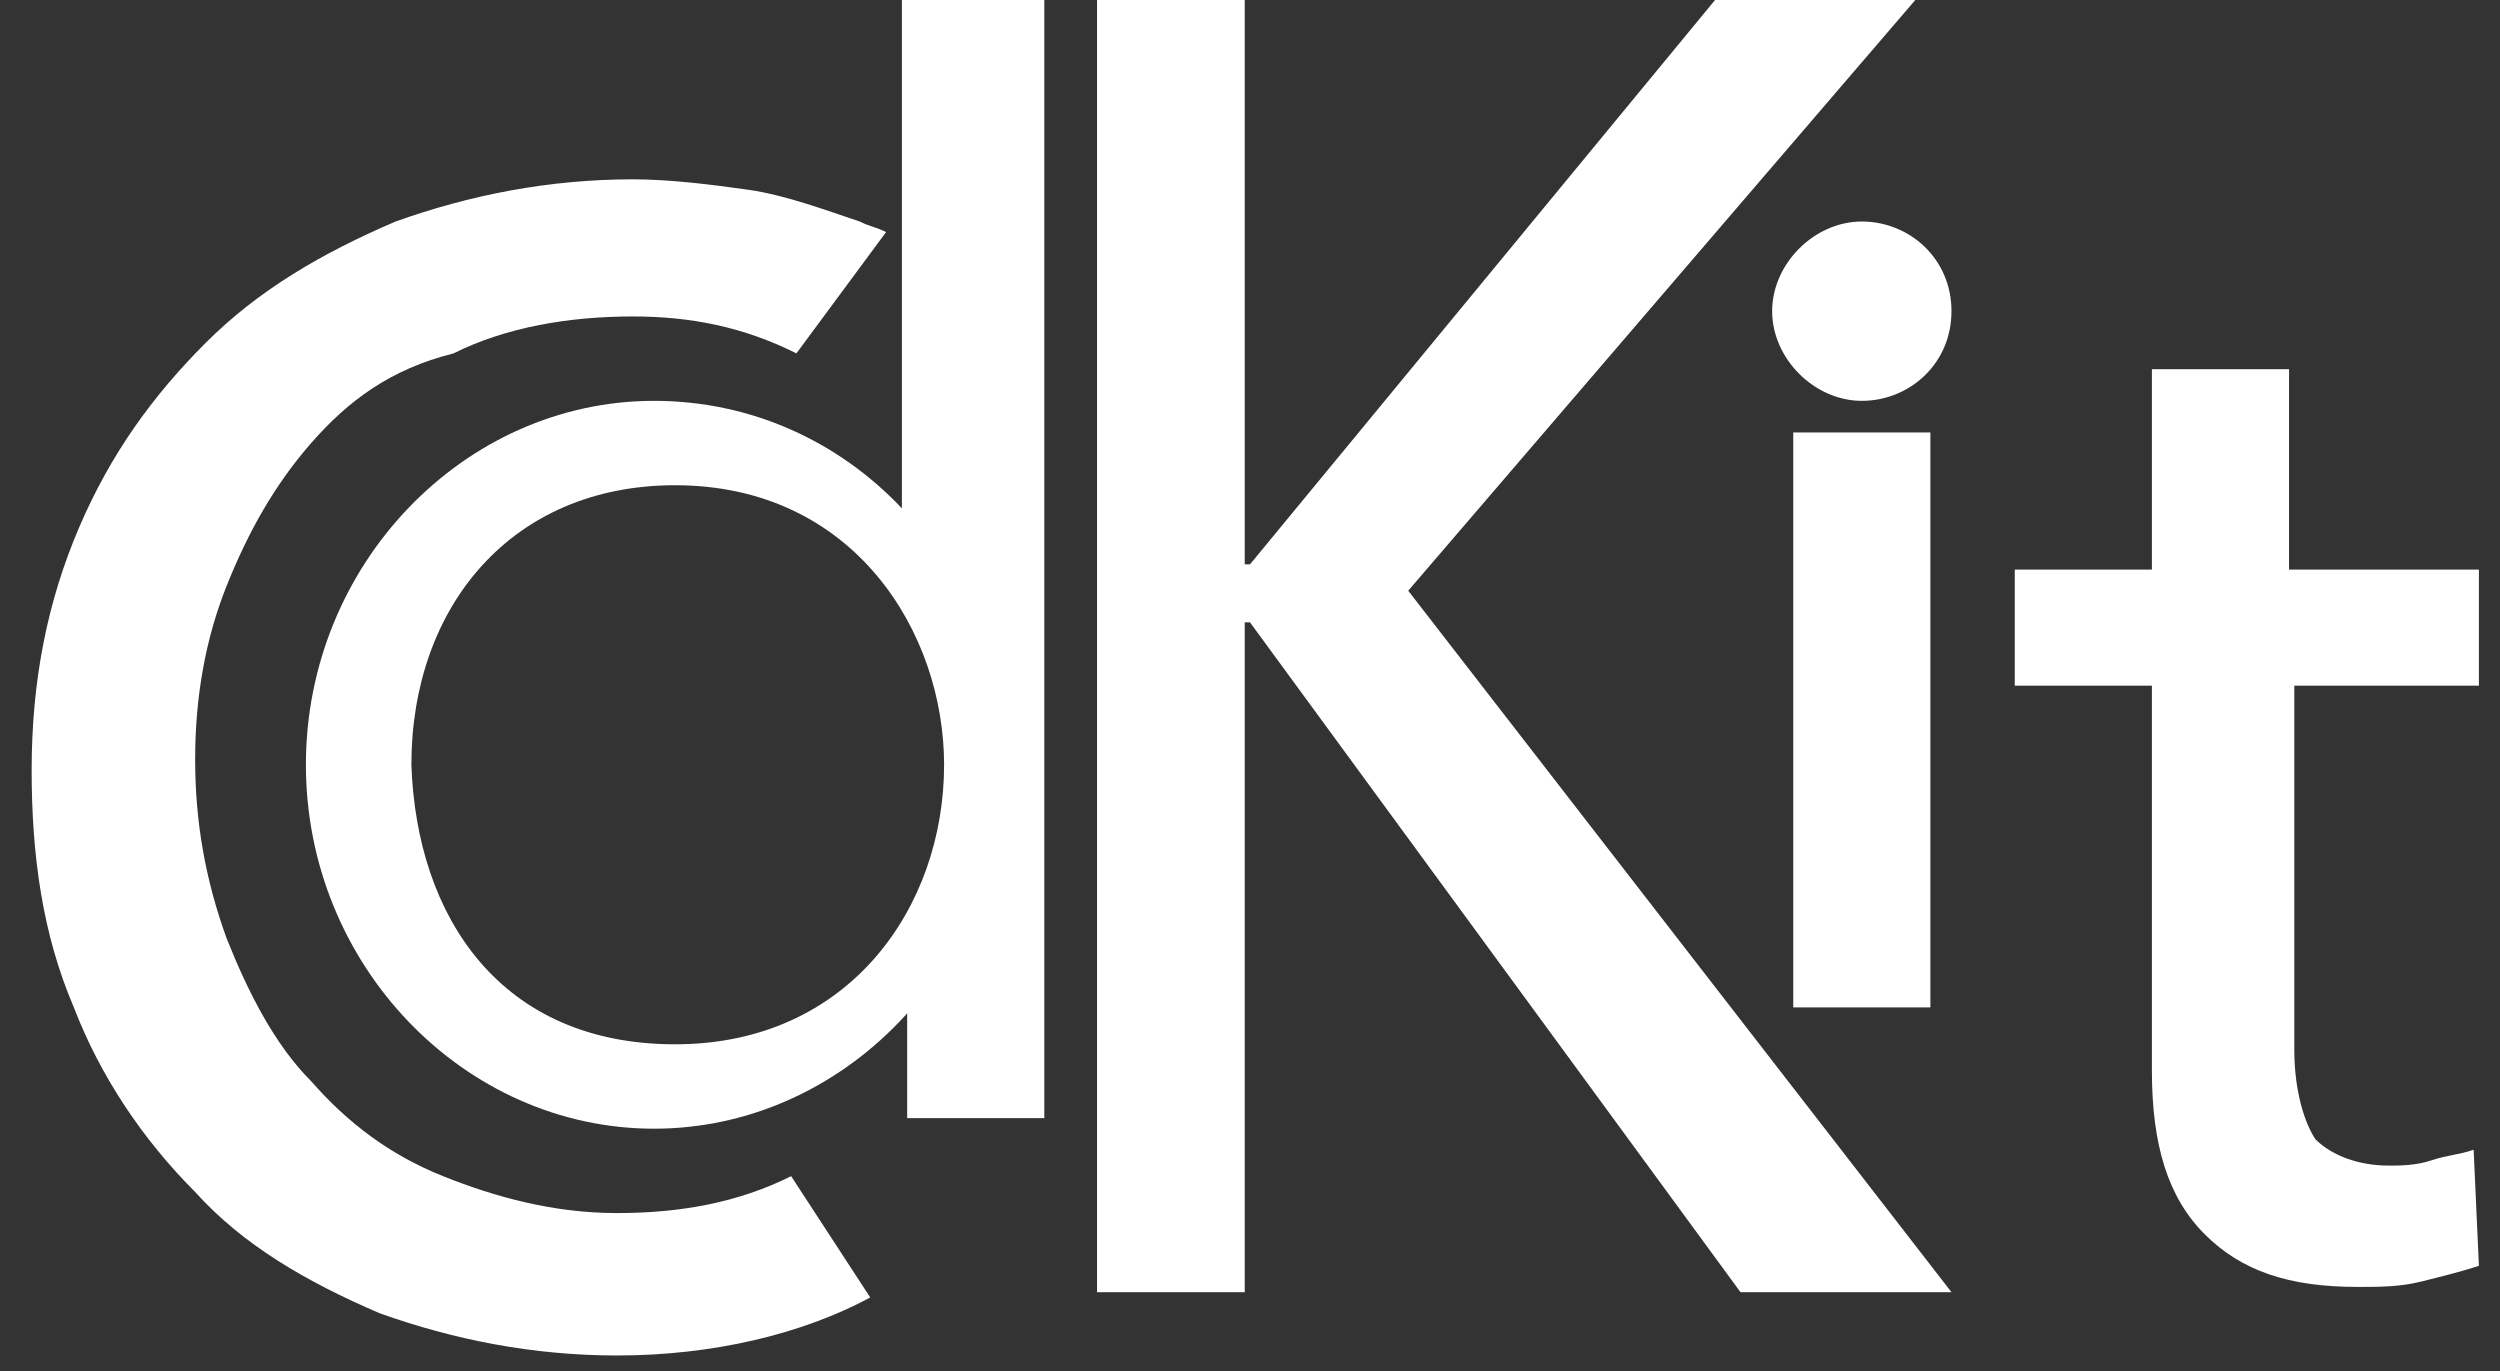
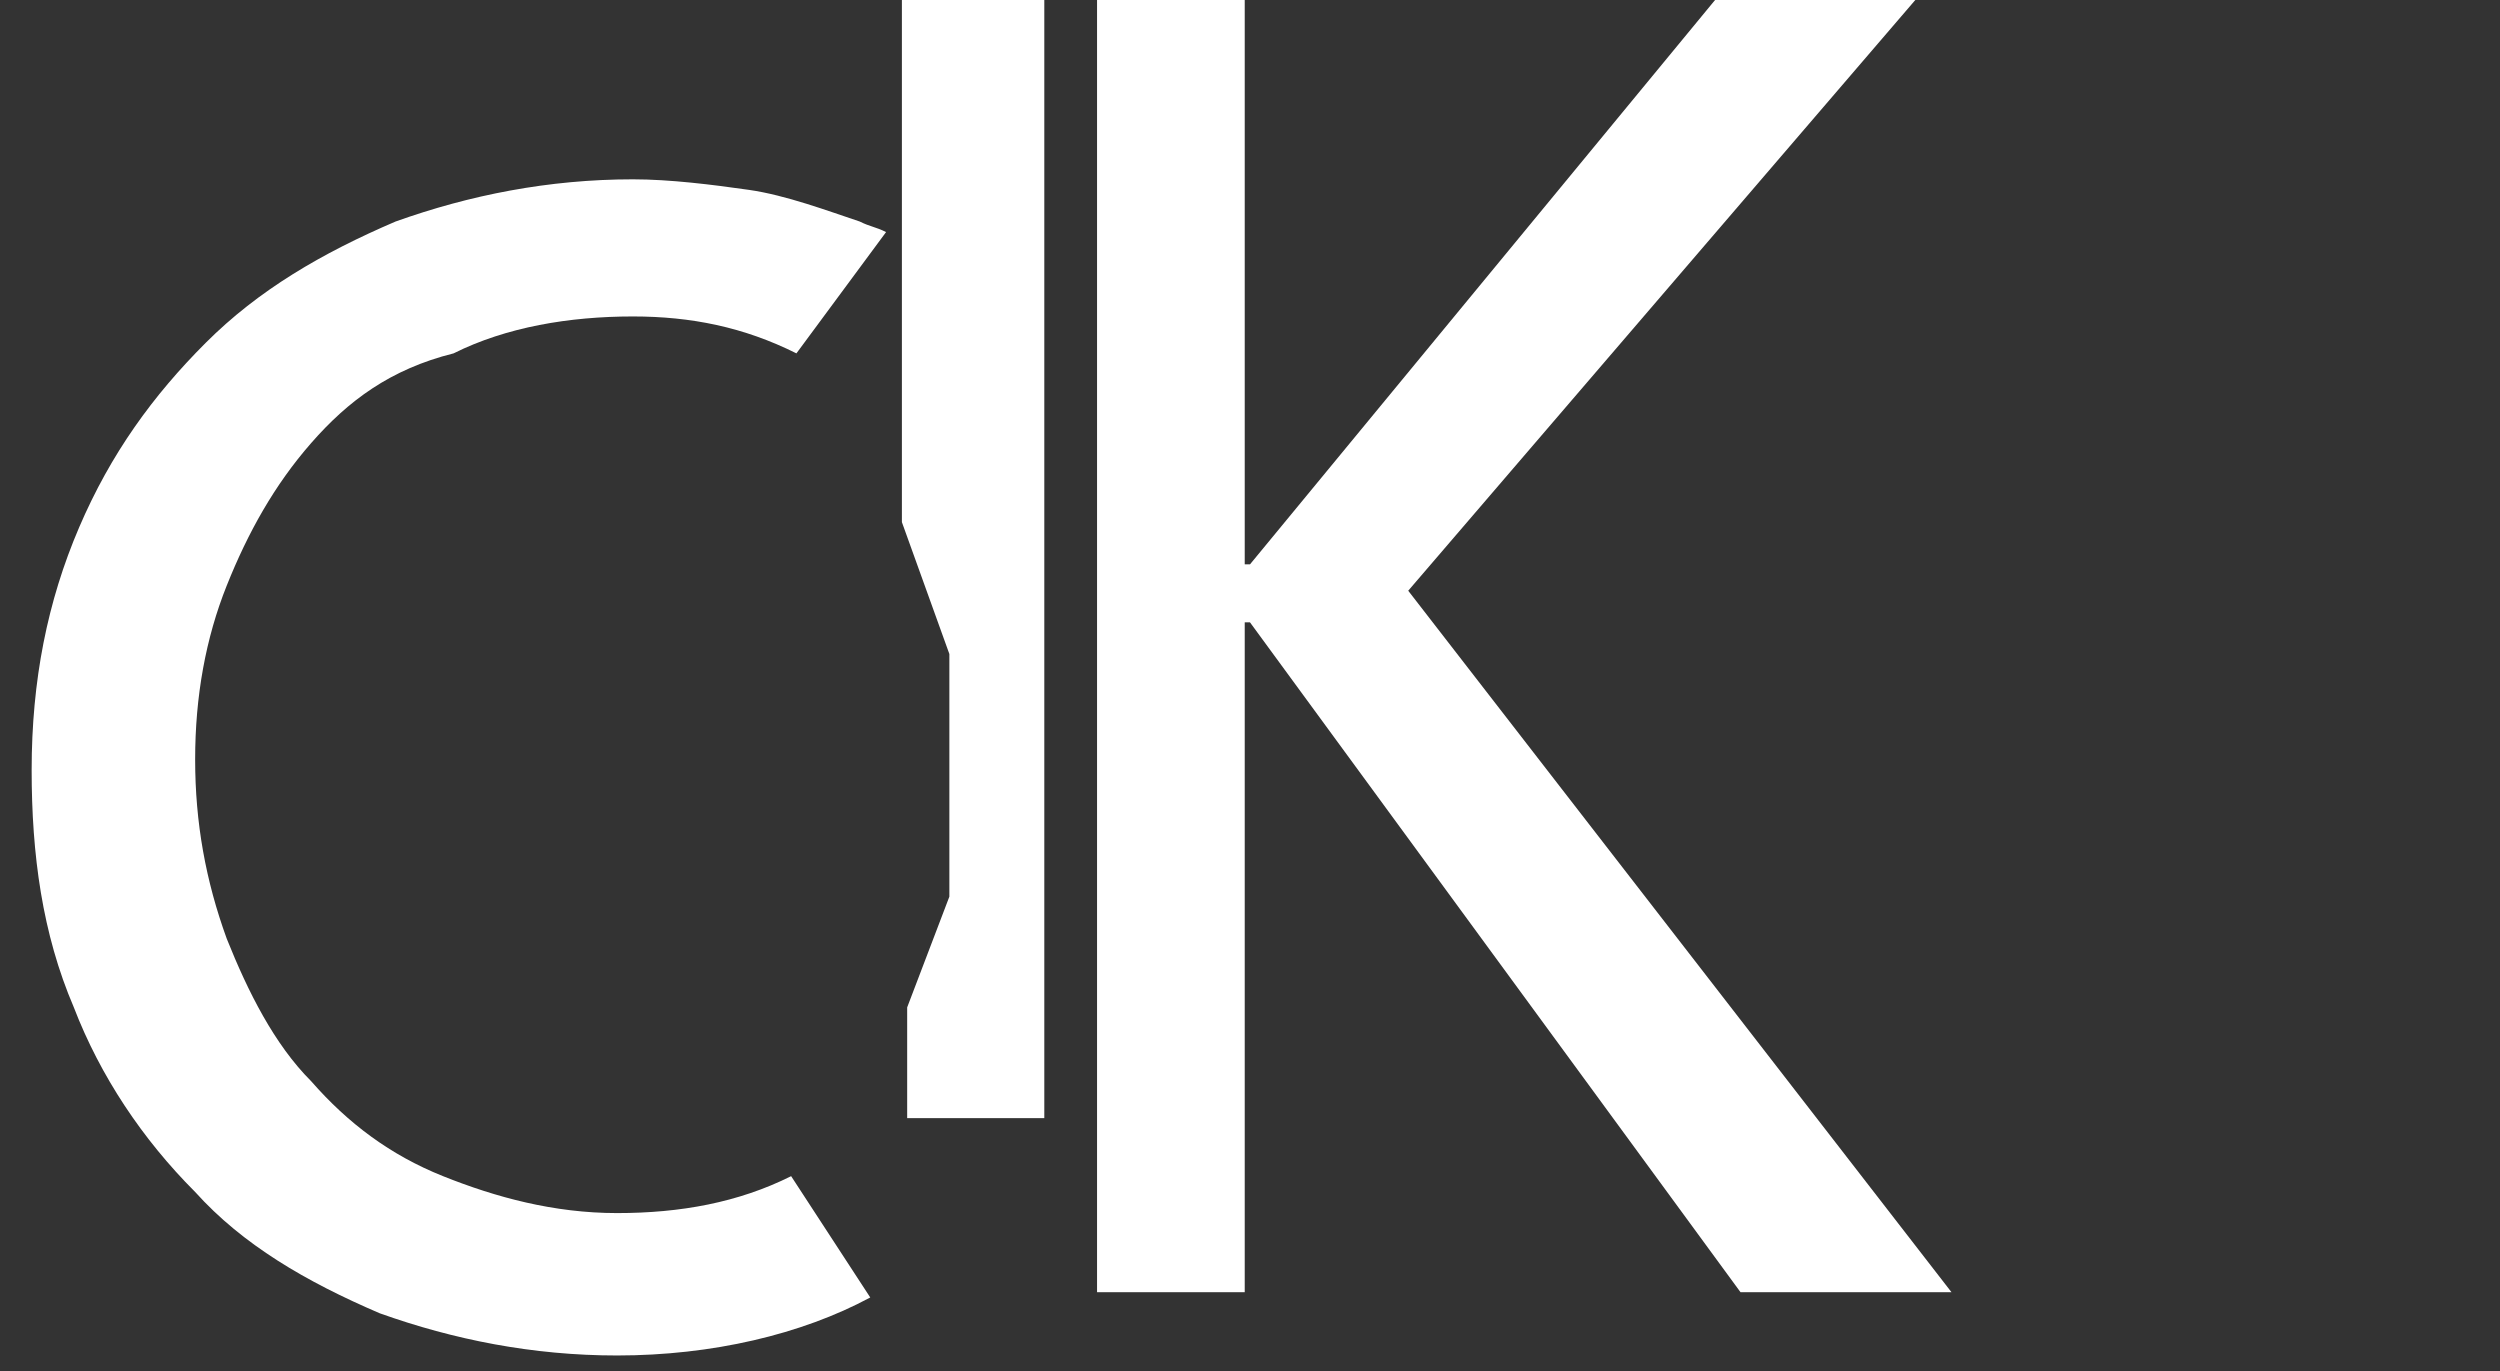
<svg xmlns="http://www.w3.org/2000/svg" id="Calque_1" x="0px" y="0px" viewBox="0 0 47.4 26" style="enable-background:new 0 0 47.4 26;" xml:space="preserve">
  <rect x="0" y="0" width="47.4" height="26" fill="#333333" stroke="none" />
  <style type="text/css">	.st0{display:none;}	.st1{display:inline;fill:#FFFFFF;}	.st2{fill:#FFFFFF;}	.st3{display:none;opacity:0.35;fill:#4FB9EA;}</style>
  <g class="st0">
    <path class="st1" d="M16.7,24.6c-1.3,0.7-2.9,1-4.7,1c-1.6,0-3.1-0.3-4.4-0.8c-1.3-0.5-2.5-1.3-3.5-2.3c-1-1-1.7-2.1-2.3-3.5  C1.3,17.8,1,16.3,1,14.7c0-1.6,0.3-3.1,0.8-4.5c0.6-1.3,1.3-2.5,2.3-3.4c1-1,2.2-1.7,3.5-2.2c1.4-0.5,2.8-0.8,4.4-0.8  c0.7,0,1.4,0.1,2.1,0.2c0.7,0.1,1.4,0.3,2.1,0.6c0.2,0.1,0.3,0.1,0.5,0.2L15.1,7c-0.9-0.5-1.9-0.7-3-0.7c-1.2,0-2.3,0.2-3.3,0.7  c-1,0.4-1.8,1-2.5,1.8c-0.7,0.8-1.2,1.7-1.6,2.7c-0.4,1-0.6,2.1-0.6,3.2c0,1.2,0.2,2.3,0.5,3.3c0.4,1,0.9,1.9,1.6,2.7  C7,21.4,7.8,22,8.8,22.4c1,0.4,2.1,0.6,3.2,0.6c1.2,0,2.2-0.2,3.2-0.7L16.7,24.6z" />
  </g>
  <g class="st0">
    <path class="st1" d="M17.3,10.2V0.5h2.6v20.8h-2.5v-2.1h-0.1c-0.5,0.8-1.2,1.4-2,1.8c-0.9,0.4-1.7,0.6-2.7,0.6  c-1,0-1.9-0.2-2.7-0.5c-0.8-0.4-1.5-0.8-2.1-1.5c-0.6-0.6-1-1.4-1.3-2.2c-0.3-0.8-0.5-1.7-0.5-2.7l2.7,0c0,0.6,0.1,1.2,0.3,1.8  c0.2,0.6,0.5,1.1,0.8,1.5c0.4,0.4,0.8,0.8,1.3,1.1c0.5,0.3,1.2,0.4,1.9,0.4c0.7,0,1.3-0.1,1.8-0.4c0.5-0.3,1-0.6,1.4-1  c0.4-0.4,0.7-0.9,0.9-1.5" />
  </g>
  <g class="st0">
    <path class="st1" d="M23.7,11.1L23.7,11.1l8.7-10.6h3.8l-9.4,11l10,13h-3.9l-9.1-12.4h-0.1v12.4H21v-24h2.7V11.1z" />
  </g>
  <g class="st0">
-     <path class="st1" d="M36.8,6.4c0,0.5-0.2,0.9-0.5,1.2C35.9,7.8,35.5,8,35,8c-0.5,0-0.9-0.2-1.2-0.5c-0.3-0.3-0.5-0.7-0.5-1.2  c0-0.5,0.2-0.9,0.5-1.2c0.3-0.3,0.7-0.5,1.2-0.5c0.5,0,0.9,0.2,1.2,0.5C36.6,5.5,36.8,5.9,36.8,6.4z M36.4,19.3h-2.6V8.6h2.6V19.3z  " />
-   </g>
+     </g>
  <g class="st0">
    <path class="st1" d="M46.5,13H43v6.8c0,0.8,0.1,1.3,0.4,1.7c0.3,0.3,0.8,0.5,1.4,0.5c0.2,0,0.5,0,0.8-0.1c0.3-0.1,0.5-0.1,0.7-0.2  l0.1,2.1c-0.3,0.1-0.7,0.2-1,0.3c-0.4,0.1-0.8,0.1-1.2,0.1c-1.2,0-2.2-0.3-2.8-1c-0.7-0.7-1-1.7-1-3V13H38v-2.1h2.5V7.2H43v3.7h3.5  V13z" />
  </g>
  <g>
-     <path class="st2" d="M12.4,7.6c-3.6,0-6.6,3.1-6.6,6.9c0,3.8,3,6.9,6.6,6.9s6.6-3.1,6.6-6.9C19,10.7,16.1,7.6,12.4,7.6z M12.8,19.8  c-3.3,0-4.9-2.4-5-5.3c0-3,1.9-5.3,5-5.3c3.4,0,5.1,2.8,5.1,5.3C17.9,17.2,16.1,19.8,12.8,19.8z" />
    <path class="st2" d="M16.5,24.6c-1.3,0.7-3,1.1-4.8,1.1c-1.6,0-3.1-0.3-4.5-0.8c-1.4-0.6-2.6-1.3-3.5-2.3c-1-1-1.8-2.2-2.3-3.5  c-0.6-1.4-0.8-2.9-0.8-4.5c0-1.7,0.3-3.2,0.9-4.6c0.6-1.4,1.4-2.5,2.4-3.5c1-1,2.2-1.7,3.6-2.3c1.4-0.5,2.9-0.8,4.5-0.8  c0.7,0,1.5,0.1,2.2,0.2c0.7,0.1,1.5,0.4,2.1,0.6c0.2,0.1,0.3,0.1,0.5,0.2l-1.7,2.3c-1-0.5-2-0.7-3.1-0.7c-1.2,0-2.4,0.2-3.4,0.7  C7.4,7,6.6,7.6,5.9,8.4c-0.7,0.8-1.2,1.7-1.6,2.7c-0.4,1-0.6,2.1-0.6,3.3c0,1.2,0.2,2.3,0.6,3.4c0.4,1,0.9,2,1.6,2.7  c0.7,0.8,1.5,1.4,2.5,1.8c1,0.4,2.1,0.7,3.3,0.7c1.2,0,2.3-0.2,3.3-0.7L16.5,24.6z" />
    <polygon class="st2" points="17.1,-0.1 17.1,9.9 18,12.4 18,17 17.2,19.1 17.2,21.2 19.8,21.2 19.8,-0.1  " />
    <polygon class="st2" points="32.6,-0.1 23.7,10.7 23.6,10.7 23.6,-0.1 20.8,-0.1 20.8,24.5 23.6,24.5 23.6,11.8 23.7,11.8 33,24.5   37,24.5 26.7,11.2 36.4,-0.1  " />
-     <path class="st2" d="M36.6,19.1H34V8.2h2.6V19.1z M37,5.9c0,1-0.8,1.7-1.7,1.7s-1.7-0.8-1.7-1.7s0.8-1.7,1.7-1.7S37,4.9,37,5.9z" />
-     <path class="st2" d="M47,13h-3.5v6.9c0,0.8,0.2,1.4,0.4,1.7c0.3,0.3,0.8,0.5,1.4,0.5c0.2,0,0.5,0,0.8-0.1c0.3-0.1,0.5-0.1,0.8-0.2  l0.1,2.2c-0.3,0.1-0.7,0.2-1.1,0.3c-0.4,0.1-0.8,0.1-1.2,0.1c-1.3,0-2.2-0.3-2.9-1c-0.7-0.7-1-1.7-1-3.1V13h-2.6v-2.2h2.6V7h2.6  v3.8H47V13z" />
  </g>
-   <path class="st3" d="M16.5,18.3c-0.4,0.5-1,0.8-1.6,1.1c-0.6,0.3-1.3,0.4-2,0.4c-0.8,0-1.5-0.1-2.1-0.4c-0.6-0.3-1.1-0.6-1.6-1.1 c-0.4-0.5-0.7-1-1-1.7C8,16,7.9,15.3,7.9,14.5c0-0.7,0.1-1.4,0.3-2.1c0.2-0.6,0.5-1.2,1-1.7c0.4-0.5,0.9-0.9,1.6-1.1 c0.6-0.3,1.3-0.4,2.1-0.4c0.7,0,1.4,0.1,2,0.4c0.6,0.3,1.2,0.6,1.6,1.1c0.5,0.5,0.8,1,1.1,1.7c0.3,0.6,0.4,1.3,0.4,2.1 c0,0.7-0.1,1.4-0.4,2.1C17.3,17.3,16.9,17.8,16.5,18.3z" />
+   <path class="st3" d="M16.5,18.3c-0.4,0.5-1,0.8-1.6,1.1c-0.6,0.3-1.3,0.4-2,0.4c-0.8,0-1.5-0.1-2.1-0.4c-0.6-0.3-1.1-0.6-1.6-1.1 c-0.4-0.5-0.7-1-1-1.7C8,16,7.9,15.3,7.9,14.5c0-0.7,0.1-1.4,0.3-2.1c0.2-0.6,0.5-1.2,1-1.7c0.4-0.5,0.9-0.9,1.6-1.1 c0.7,0,1.4,0.1,2,0.4c0.6,0.3,1.2,0.6,1.6,1.1c0.5,0.5,0.8,1,1.1,1.7c0.3,0.6,0.4,1.3,0.4,2.1 c0,0.7-0.1,1.4-0.4,2.1C17.3,17.3,16.9,17.8,16.5,18.3z" />
</svg>